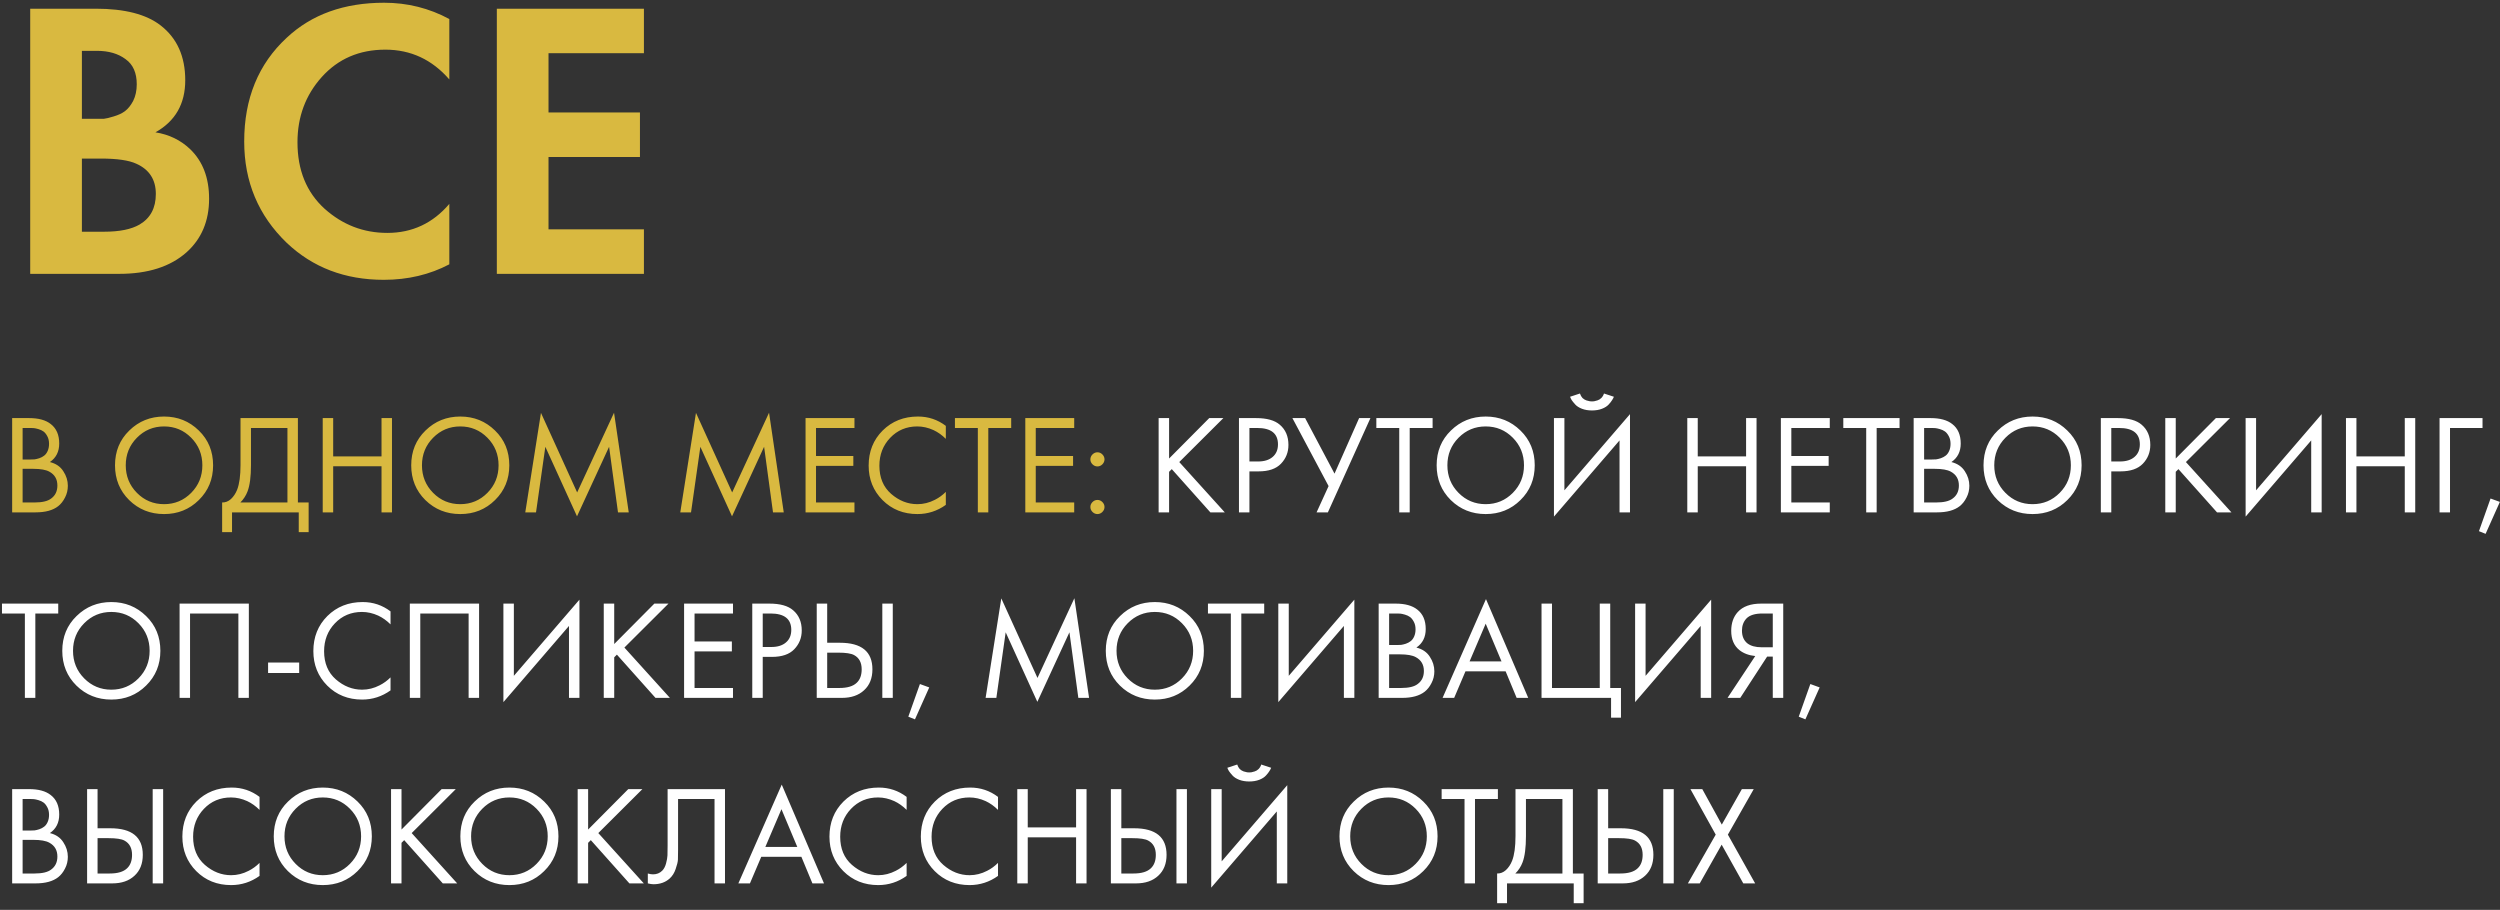
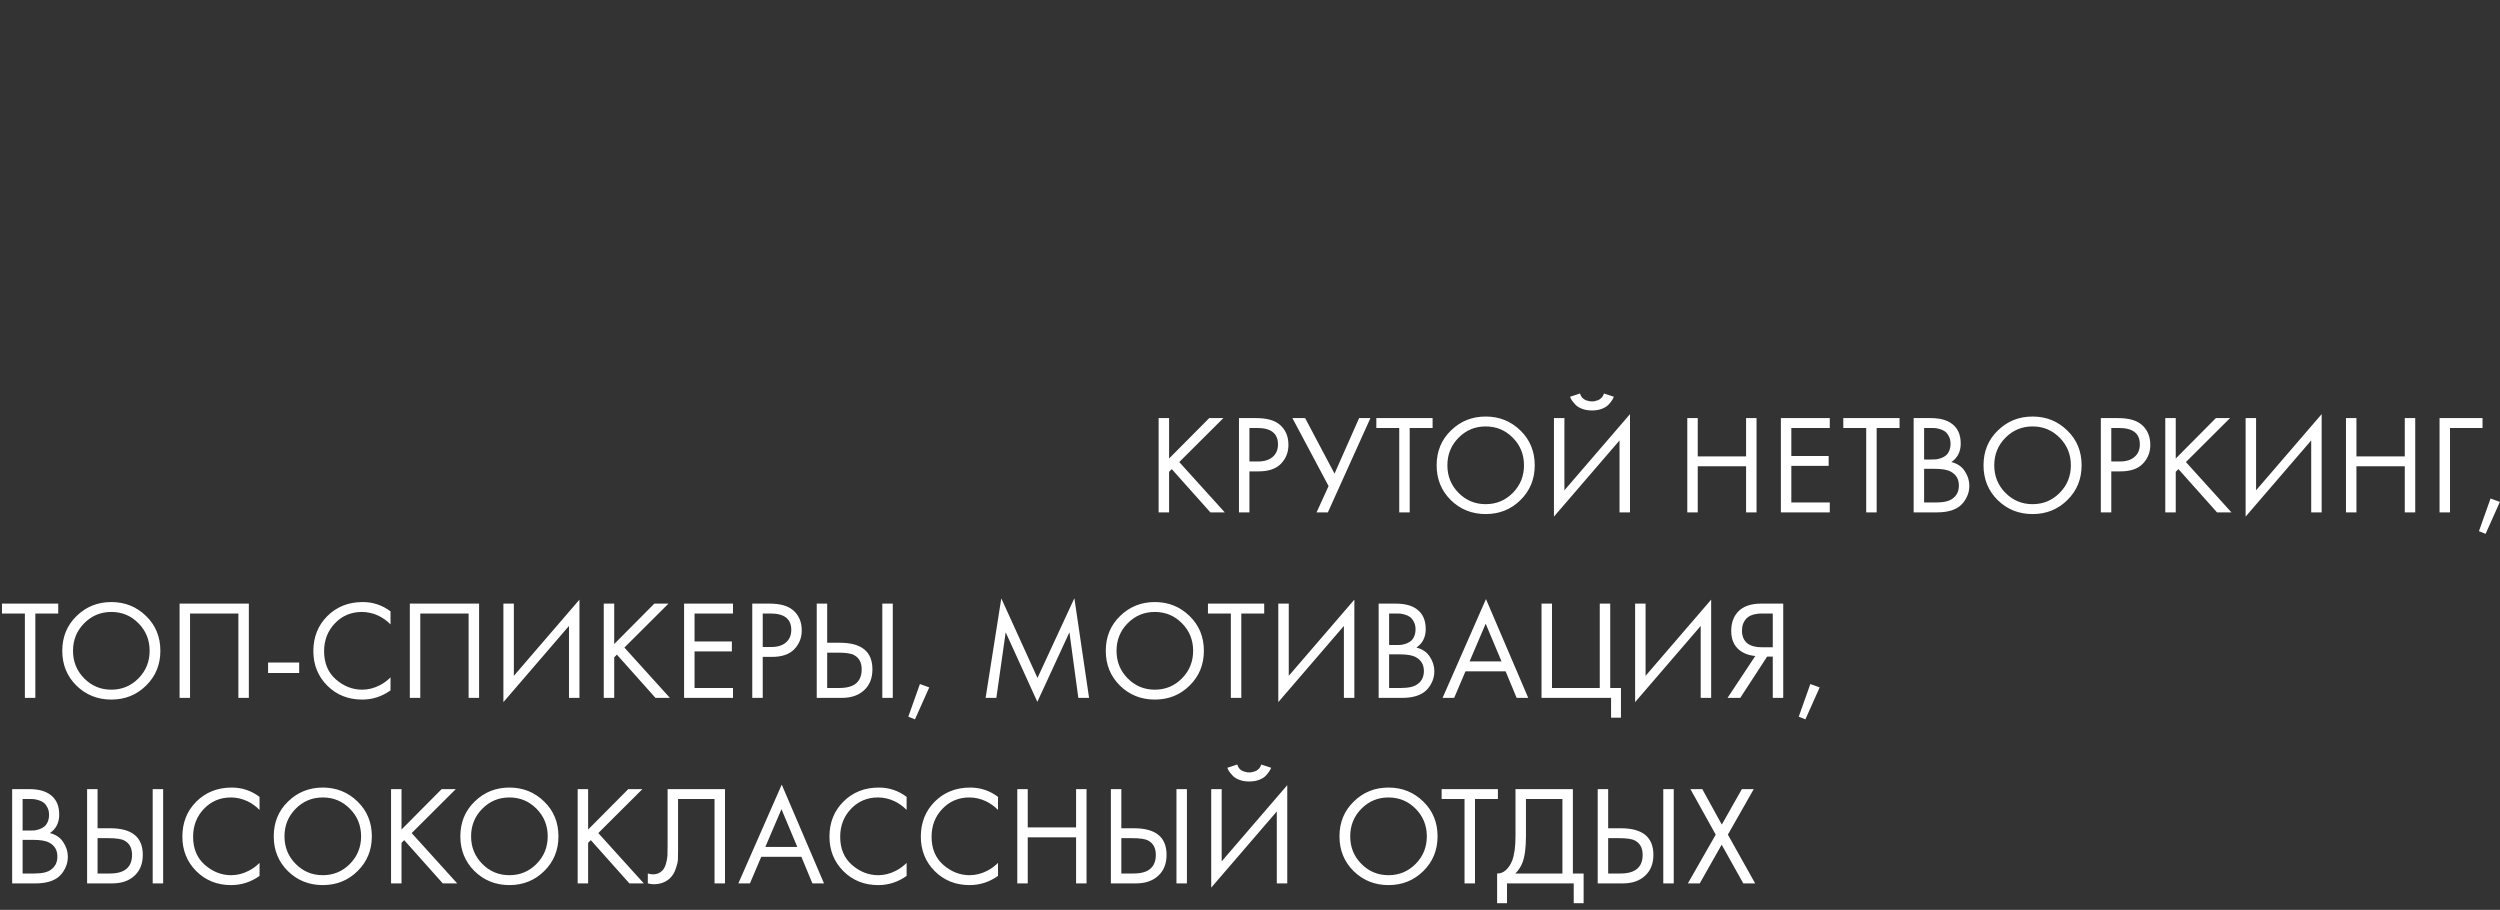
<svg xmlns="http://www.w3.org/2000/svg" width="283" height="103" viewBox="0 0 283 103" fill="none">
  <rect x="0" y="0" width="283" height="103" fill="#333333" stroke="none" />
-   <path d="M3.42 0.985H10.845C14.115 0.985 16.56 1.615 18.18 2.875C20.04 4.315 20.97 6.385 20.97 9.085C20.97 11.755 19.845 13.72 17.595 14.98C19.125 15.22 20.43 15.85 21.51 16.87C22.95 18.25 23.67 20.125 23.67 22.495C23.67 25.015 22.815 27.04 21.105 28.57C19.275 30.19 16.74 31 13.5 31H3.42V0.985ZM9.27 5.755V13.45H10.935C11.235 13.45 11.505 13.45 11.745 13.45C12.015 13.42 12.39 13.33 12.87 13.18C13.38 13.03 13.8 12.835 14.13 12.595C14.49 12.325 14.805 11.935 15.075 11.425C15.345 10.885 15.48 10.255 15.48 9.535C15.48 8.245 15.06 7.3 14.22 6.7C13.38 6.07 12.3 5.755 10.98 5.755H9.27ZM9.27 17.95V26.23H11.79C13.53 26.23 14.865 25.96 15.795 25.42C17.025 24.7 17.64 23.545 17.64 21.955C17.64 20.335 16.905 19.195 15.435 18.535C14.595 18.145 13.26 17.95 11.43 17.95H9.27ZM50.864 23.08V29.92C48.644 31.09 46.169 31.675 43.439 31.675C39.059 31.675 35.399 30.28 32.459 27.49C29.249 24.4 27.644 20.575 27.644 16.015C27.644 11.155 29.249 7.24 32.459 4.27C35.279 1.63 38.954 0.31 43.484 0.31C46.124 0.31 48.584 0.925 50.864 2.155V8.995C48.914 6.745 46.499 5.62 43.619 5.62C40.679 5.62 38.279 6.655 36.419 8.725C34.589 10.765 33.674 13.225 33.674 16.105C33.674 19.255 34.694 21.76 36.734 23.62C38.774 25.45 41.144 26.365 43.844 26.365C46.664 26.365 49.004 25.27 50.864 23.08ZM72.892 0.985V6.025H62.092V12.73H72.442V17.77H62.092V25.96H72.892V31H56.242V0.985H72.892ZM1.376 47.328H3.296C4.363 47.328 5.179 47.552 5.744 48C6.384 48.491 6.704 49.227 6.704 50.208C6.704 51.125 6.352 51.824 5.648 52.304C6.331 52.475 6.837 52.821 7.168 53.344C7.509 53.856 7.68 54.405 7.68 54.992C7.68 55.472 7.573 55.915 7.36 56.32C7.157 56.725 6.901 57.051 6.592 57.296C5.995 57.765 5.141 58 4.032 58H1.376V47.328ZM2.56 48.448V52.016H3.456C3.616 52.016 3.771 52.011 3.92 52C4.069 51.979 4.245 51.936 4.448 51.872C4.661 51.797 4.843 51.701 4.992 51.584C5.152 51.467 5.285 51.291 5.392 51.056C5.499 50.821 5.552 50.549 5.552 50.24C5.552 49.909 5.488 49.627 5.36 49.392C5.232 49.147 5.088 48.965 4.928 48.848C4.768 48.731 4.576 48.64 4.352 48.576C4.128 48.512 3.957 48.475 3.84 48.464C3.723 48.453 3.605 48.448 3.488 48.448H2.56ZM2.56 53.072V56.88H3.92C4.784 56.88 5.408 56.731 5.792 56.432C6.261 56.091 6.496 55.6 6.496 54.96C6.496 54.245 6.192 53.723 5.584 53.392C5.2 53.179 4.597 53.072 3.776 53.072H2.56ZM22.507 56.608C21.44 57.664 20.128 58.192 18.571 58.192C17.013 58.192 15.696 57.664 14.619 56.608C13.552 55.552 13.019 54.24 13.019 52.672C13.019 51.093 13.557 49.781 14.635 48.736C15.712 47.68 17.024 47.152 18.571 47.152C20.117 47.152 21.429 47.68 22.507 48.736C23.584 49.781 24.123 51.093 24.123 52.672C24.123 54.24 23.584 55.552 22.507 56.608ZM21.643 49.552C20.8 48.699 19.776 48.272 18.571 48.272C17.365 48.272 16.341 48.699 15.499 49.552C14.656 50.405 14.235 51.445 14.235 52.672C14.235 53.899 14.656 54.939 15.499 55.792C16.341 56.645 17.365 57.072 18.571 57.072C19.776 57.072 20.8 56.645 21.643 55.792C22.485 54.939 22.907 53.899 22.907 52.672C22.907 51.445 22.485 50.405 21.643 49.552ZM27.226 47.328H33.722V56.88H34.938V60.24H33.818V58H26.266V60.24H25.146V56.88C25.509 56.891 25.839 56.763 26.138 56.496C26.436 56.219 26.671 55.867 26.842 55.44C27.098 54.789 27.226 53.856 27.226 52.64V47.328ZM28.41 48.448V52.64C28.41 53.952 28.282 54.944 28.026 55.616C27.845 56.096 27.573 56.517 27.21 56.88H32.538V48.448H28.41ZM37.716 47.328V51.664H43.188V47.328H44.372V58H43.188V52.784H37.716V58H36.532V47.328H37.716ZM56.038 56.608C54.971 57.664 53.659 58.192 52.102 58.192C50.545 58.192 49.227 57.664 48.15 56.608C47.083 55.552 46.55 54.24 46.55 52.672C46.55 51.093 47.089 49.781 48.166 48.736C49.243 47.68 50.555 47.152 52.102 47.152C53.649 47.152 54.961 47.68 56.038 48.736C57.115 49.781 57.654 51.093 57.654 52.672C57.654 54.24 57.115 55.552 56.038 56.608ZM55.174 49.552C54.331 48.699 53.307 48.272 52.102 48.272C50.897 48.272 49.873 48.699 49.03 49.552C48.187 50.405 47.766 51.445 47.766 52.672C47.766 53.899 48.187 54.939 49.03 55.792C49.873 56.645 50.897 57.072 52.102 57.072C53.307 57.072 54.331 56.645 55.174 55.792C56.017 54.939 56.438 53.899 56.438 52.672C56.438 51.445 56.017 50.405 55.174 49.552ZM60.677 58H59.461L61.237 46.736L65.333 55.744L69.509 46.72L71.173 58H69.957L68.949 50.576L65.317 58.448L61.733 50.576L60.677 58ZM78.224 58H77.008L78.784 46.736L82.88 55.744L87.056 46.72L88.72 58H87.504L86.496 50.576L82.864 58.448L79.28 50.576L78.224 58ZM96.725 47.328V48.448H92.373V51.616H96.597V52.736H92.373V56.88H96.725V58H91.189V47.328H96.725ZM107.067 48.208V49.68C106.641 49.253 106.177 48.923 105.675 48.688C105.067 48.411 104.454 48.272 103.835 48.272C102.609 48.272 101.585 48.704 100.763 49.568C99.953 50.421 99.547 51.472 99.547 52.72C99.547 54.064 99.99 55.125 100.875 55.904C101.771 56.683 102.763 57.072 103.851 57.072C104.534 57.072 105.195 56.907 105.835 56.576C106.283 56.352 106.694 56.053 107.067 55.68V57.152C106.097 57.845 105.025 58.192 103.851 58.192C102.273 58.192 100.955 57.664 99.899 56.608C98.854 55.552 98.331 54.251 98.331 52.704C98.331 51.115 98.859 49.792 99.915 48.736C100.982 47.68 102.315 47.152 103.915 47.152C105.089 47.152 106.139 47.504 107.067 48.208ZM114.467 48.448H111.875V58H110.691V48.448H108.099V47.328H114.467V48.448ZM121.6 47.328V48.448H117.248V51.616H121.472V52.736H117.248V56.88H121.6V58H116.064V47.328H121.6ZM123.67 52.56C123.51 52.4 123.43 52.213 123.43 52C123.43 51.787 123.51 51.6 123.67 51.44C123.83 51.28 124.017 51.2 124.23 51.2C124.444 51.2 124.63 51.28 124.79 51.44C124.95 51.6 125.03 51.787 125.03 52C125.03 52.213 124.95 52.4 124.79 52.56C124.63 52.72 124.444 52.8 124.23 52.8C124.017 52.8 123.83 52.72 123.67 52.56ZM123.67 57.952C123.51 57.792 123.43 57.605 123.43 57.392C123.43 57.179 123.51 56.992 123.67 56.832C123.83 56.672 124.017 56.592 124.23 56.592C124.444 56.592 124.63 56.672 124.79 56.832C124.95 56.992 125.03 57.179 125.03 57.392C125.03 57.605 124.95 57.792 124.79 57.952C124.63 58.112 124.444 58.192 124.23 58.192C124.017 58.192 123.83 58.112 123.67 57.952Z" fill="#D9B940" />
  <path d="M132.341 47.328V51.904L136.885 47.328H138.485L133.493 52.304L138.645 58H137.013L132.645 53.104L132.341 53.408V58H131.157V47.328H132.341ZM140.251 47.328H142.187C143.403 47.328 144.299 47.579 144.875 48.08C145.526 48.635 145.851 49.397 145.851 50.368C145.851 51.2 145.568 51.909 145.003 52.496C144.448 53.072 143.606 53.36 142.475 53.36H141.435V58H140.251V47.328ZM141.435 48.448V52.24H142.411C143.115 52.24 143.664 52.069 144.059 51.728C144.464 51.387 144.667 50.912 144.667 50.304C144.667 49.067 143.883 48.448 142.315 48.448H141.435ZM146.3 47.328H147.74L151.068 53.616L153.852 47.328H155.132L150.316 58H149.036L150.396 55.024L146.3 47.328ZM162.17 48.448H159.578V58H158.394V48.448H155.802V47.328H162.17V48.448ZM172.116 56.608C171.049 57.664 169.737 58.192 168.18 58.192C166.623 58.192 165.305 57.664 164.228 56.608C163.161 55.552 162.628 54.24 162.628 52.672C162.628 51.093 163.167 49.781 164.244 48.736C165.321 47.68 166.633 47.152 168.18 47.152C169.727 47.152 171.039 47.68 172.116 48.736C173.193 49.781 173.732 51.093 173.732 52.672C173.732 54.24 173.193 55.552 172.116 56.608ZM171.252 49.552C170.409 48.699 169.385 48.272 168.18 48.272C166.975 48.272 165.951 48.699 165.108 49.552C164.265 50.405 163.844 51.445 163.844 52.672C163.844 53.899 164.265 54.939 165.108 55.792C165.951 56.645 166.975 57.072 168.18 57.072C169.385 57.072 170.409 56.645 171.252 55.792C172.095 54.939 172.516 53.899 172.516 52.672C172.516 51.445 172.095 50.405 171.252 49.552ZM183.331 58V49.856L175.907 58.48V47.328H177.091V55.504L184.515 46.88V58H183.331ZM177.731 44.912L178.851 44.544C178.915 44.747 179.011 44.917 179.139 45.056C179.278 45.184 179.427 45.275 179.587 45.328C179.758 45.371 179.886 45.403 179.971 45.424C180.057 45.435 180.137 45.44 180.211 45.44C180.286 45.44 180.366 45.435 180.451 45.424C180.537 45.403 180.659 45.371 180.819 45.328C180.99 45.275 181.139 45.184 181.267 45.056C181.406 44.917 181.507 44.747 181.571 44.544L182.691 44.912C182.649 45.029 182.585 45.152 182.499 45.28C182.425 45.408 182.297 45.573 182.115 45.776C181.934 45.979 181.678 46.144 181.347 46.272C181.017 46.4 180.638 46.464 180.211 46.464C179.785 46.464 179.406 46.4 179.075 46.272C178.745 46.144 178.489 45.979 178.307 45.776C178.126 45.573 177.993 45.408 177.907 45.28C177.833 45.152 177.774 45.029 177.731 44.912ZM192.185 47.328V51.664H197.657V47.328H198.841V58H197.657V52.784H192.185V58H191.001V47.328H192.185ZM207.131 47.328V48.448H202.779V51.616H207.003V52.736H202.779V56.88H207.131V58H201.595V47.328H207.131ZM215.03 48.448H212.438V58H211.254V48.448H208.662V47.328H215.03V48.448ZM216.626 47.328H218.546C219.613 47.328 220.429 47.552 220.994 48C221.634 48.491 221.954 49.227 221.954 50.208C221.954 51.125 221.602 51.824 220.898 52.304C221.581 52.475 222.087 52.821 222.418 53.344C222.759 53.856 222.93 54.405 222.93 54.992C222.93 55.472 222.823 55.915 222.61 56.32C222.407 56.725 222.151 57.051 221.842 57.296C221.245 57.765 220.391 58 219.282 58H216.626V47.328ZM217.81 48.448V52.016H218.706C218.866 52.016 219.021 52.011 219.17 52C219.319 51.979 219.495 51.936 219.698 51.872C219.911 51.797 220.093 51.701 220.242 51.584C220.402 51.467 220.535 51.291 220.642 51.056C220.749 50.821 220.802 50.549 220.802 50.24C220.802 49.909 220.738 49.627 220.61 49.392C220.482 49.147 220.338 48.965 220.178 48.848C220.018 48.731 219.826 48.64 219.602 48.576C219.378 48.512 219.207 48.475 219.09 48.464C218.973 48.453 218.855 48.448 218.738 48.448H217.81ZM217.81 53.072V56.88H219.17C220.034 56.88 220.658 56.731 221.042 56.432C221.511 56.091 221.746 55.6 221.746 54.96C221.746 54.245 221.442 53.723 220.834 53.392C220.45 53.179 219.847 53.072 219.026 53.072H217.81ZM234.022 56.608C232.956 57.664 231.644 58.192 230.086 58.192C228.529 58.192 227.212 57.664 226.134 56.608C225.068 55.552 224.534 54.24 224.534 52.672C224.534 51.093 225.073 49.781 226.15 48.736C227.228 47.68 228.54 47.152 230.086 47.152C231.633 47.152 232.945 47.68 234.022 48.736C235.1 49.781 235.638 51.093 235.638 52.672C235.638 54.24 235.1 55.552 234.022 56.608ZM233.158 49.552C232.316 48.699 231.292 48.272 230.086 48.272C228.881 48.272 227.857 48.699 227.014 49.552C226.172 50.405 225.75 51.445 225.75 52.672C225.75 53.899 226.172 54.939 227.014 55.792C227.857 56.645 228.881 57.072 230.086 57.072C231.292 57.072 232.316 56.645 233.158 55.792C234.001 54.939 234.422 53.899 234.422 52.672C234.422 51.445 234.001 50.405 233.158 49.552ZM237.814 47.328H239.75C240.966 47.328 241.862 47.579 242.438 48.08C243.088 48.635 243.414 49.397 243.414 50.368C243.414 51.2 243.131 51.909 242.566 52.496C242.011 53.072 241.168 53.36 240.038 53.36H238.998V58H237.814V47.328ZM238.998 48.448V52.24H239.974C240.678 52.24 241.227 52.069 241.622 51.728C242.027 51.387 242.23 50.912 242.23 50.304C242.23 49.067 241.446 48.448 239.878 48.448H238.998ZM246.294 47.328V51.904L250.838 47.328H252.438L247.446 52.304L252.598 58H250.966L246.598 53.104L246.294 53.408V58H245.11V47.328H246.294ZM261.628 58V49.856L254.204 58.48V47.328H255.388V55.504L262.812 46.88V58H261.628ZM266.748 47.328V51.664H272.22V47.328H273.404V58H272.22V52.784H266.748V58H265.564V47.328H266.748ZM276.157 58V47.328H281.021V48.448H277.341V58H276.157ZM280.618 60.128L281.93 56.432L282.986 56.816L281.37 60.432L280.618 60.128ZM6.592 69.448H4V79H2.816V69.448H0.224V68.328H6.592V69.448ZM16.538 77.608C15.471 78.664 14.159 79.192 12.602 79.192C11.045 79.192 9.727 78.664 8.65 77.608C7.583 76.552 7.05 75.24 7.05 73.672C7.05 72.093 7.589 70.781 8.666 69.736C9.743 68.68 11.055 68.152 12.602 68.152C14.149 68.152 15.461 68.68 16.538 69.736C17.615 70.781 18.154 72.093 18.154 73.672C18.154 75.24 17.615 76.552 16.538 77.608ZM15.674 70.552C14.831 69.699 13.807 69.272 12.602 69.272C11.397 69.272 10.373 69.699 9.53 70.552C8.687 71.405 8.266 72.445 8.266 73.672C8.266 74.899 8.687 75.939 9.53 76.792C10.373 77.645 11.397 78.072 12.602 78.072C13.807 78.072 14.831 77.645 15.674 76.792C16.517 75.939 16.938 74.899 16.938 73.672C16.938 72.445 16.517 71.405 15.674 70.552ZM20.329 68.328H28.169V79H26.985V69.448H21.513V79H20.329V68.328ZM30.347 76.184V75H33.867V76.184H30.347ZM44.208 69.208V70.68C43.781 70.253 43.317 69.923 42.816 69.688C42.208 69.411 41.594 69.272 40.976 69.272C39.749 69.272 38.725 69.704 37.904 70.568C37.093 71.421 36.688 72.472 36.688 73.72C36.688 75.064 37.13 76.125 38.016 76.904C38.912 77.683 39.904 78.072 40.992 78.072C41.675 78.072 42.336 77.907 42.976 77.576C43.424 77.352 43.834 77.053 44.208 76.68V78.152C43.237 78.845 42.165 79.192 40.992 79.192C39.413 79.192 38.096 78.664 37.04 77.608C35.995 76.552 35.472 75.251 35.472 73.704C35.472 72.115 36 70.792 37.056 69.736C38.123 68.68 39.456 68.152 41.056 68.152C42.229 68.152 43.28 68.504 44.208 69.208ZM46.392 68.328H54.232V79H53.048V69.448H47.576V79H46.392V68.328ZM64.409 79V70.856L56.985 79.48V68.328H58.169V76.504L65.593 67.88V79H64.409ZM69.529 68.328V72.904L74.073 68.328H75.673L70.681 73.304L75.833 79H74.201L69.833 74.104L69.529 74.408V79H68.345V68.328H69.529ZM82.975 68.328V69.448H78.623V72.616H82.847V73.736H78.623V77.88H82.975V79H77.439V68.328H82.975ZM85.157 68.328H87.093C88.309 68.328 89.205 68.579 89.781 69.08C90.432 69.635 90.757 70.397 90.757 71.368C90.757 72.2 90.475 72.909 89.909 73.496C89.355 74.072 88.512 74.36 87.381 74.36H86.341V79H85.157V68.328ZM86.341 69.448V73.24H87.317C88.021 73.24 88.571 73.069 88.965 72.728C89.371 72.387 89.573 71.912 89.573 71.304C89.573 70.067 88.789 69.448 87.221 69.448H86.341ZM92.454 79V68.328H93.638V72.76H95.078C97.531 72.76 98.758 73.763 98.758 75.768C98.758 76.771 98.444 77.56 97.814 78.136C97.195 78.712 96.358 79 95.302 79H92.454ZM93.638 73.88V77.88H95.014C95.921 77.88 96.577 77.683 96.982 77.288C97.356 76.936 97.542 76.429 97.542 75.768C97.542 75 97.254 74.461 96.678 74.152C96.347 73.971 95.75 73.88 94.886 73.88H93.638ZM99.878 68.328H101.062V79H99.878V68.328ZM102.822 81.128L104.134 77.432L105.19 77.816L103.574 81.432L102.822 81.128ZM112.787 79H111.571L113.347 67.736L117.443 76.744L121.619 67.72L123.283 79H122.067L121.059 71.576L117.427 79.448L113.843 71.576L112.787 79ZM134.663 77.608C133.596 78.664 132.284 79.192 130.727 79.192C129.17 79.192 127.852 78.664 126.775 77.608C125.708 76.552 125.175 75.24 125.175 73.672C125.175 72.093 125.714 70.781 126.791 69.736C127.868 68.68 129.18 68.152 130.727 68.152C132.274 68.152 133.586 68.68 134.663 69.736C135.74 70.781 136.279 72.093 136.279 73.672C136.279 75.24 135.74 76.552 134.663 77.608ZM133.799 70.552C132.956 69.699 131.932 69.272 130.727 69.272C129.522 69.272 128.498 69.699 127.655 70.552C126.812 71.405 126.391 72.445 126.391 73.672C126.391 74.899 126.812 75.939 127.655 76.792C128.498 77.645 129.522 78.072 130.727 78.072C131.932 78.072 132.956 77.645 133.799 76.792C134.642 75.939 135.063 74.899 135.063 73.672C135.063 72.445 134.642 71.405 133.799 70.552ZM143.108 69.448H140.516V79H139.332V69.448H136.74V68.328H143.108V69.448ZM152.128 79V70.856L144.704 79.48V68.328H145.888V76.504L153.312 67.88V79H152.128ZM156.064 68.328H157.984C159.05 68.328 159.866 68.552 160.432 69C161.072 69.491 161.392 70.227 161.392 71.208C161.392 72.125 161.04 72.824 160.336 73.304C161.018 73.475 161.525 73.821 161.856 74.344C162.197 74.856 162.368 75.405 162.368 75.992C162.368 76.472 162.261 76.915 162.048 77.32C161.845 77.725 161.589 78.051 161.28 78.296C160.682 78.765 159.829 79 158.72 79H156.064V68.328ZM157.248 69.448V73.016H158.144C158.304 73.016 158.458 73.011 158.608 73C158.757 72.979 158.933 72.936 159.136 72.872C159.349 72.797 159.53 72.701 159.68 72.584C159.84 72.467 159.973 72.291 160.08 72.056C160.186 71.821 160.24 71.549 160.24 71.24C160.24 70.909 160.176 70.627 160.048 70.392C159.92 70.147 159.776 69.965 159.616 69.848C159.456 69.731 159.264 69.64 159.04 69.576C158.816 69.512 158.645 69.475 158.528 69.464C158.41 69.453 158.293 69.448 158.176 69.448H157.248ZM157.248 74.072V77.88H158.608C159.472 77.88 160.096 77.731 160.48 77.432C160.949 77.091 161.184 76.6 161.184 75.96C161.184 75.245 160.88 74.723 160.272 74.392C159.888 74.179 159.285 74.072 158.464 74.072H157.248ZM171.684 79L170.436 75.992H165.892L164.612 79H163.3L168.212 67.816L172.996 79H171.684ZM166.356 74.872H169.972L168.18 70.6L166.356 74.872ZM174.501 79V68.328H175.685V77.88H181.093V68.328H182.277V77.88H183.493V81.24H182.373V79H174.501ZM192.519 79V70.856L185.095 79.48V68.328H186.279V76.504L193.703 67.88V79H192.519ZM195.558 79L198.694 74.264C197.969 74.189 197.371 73.965 196.902 73.592C196.283 73.091 195.974 72.365 195.974 71.416C195.974 70.541 196.219 69.832 196.71 69.288C197.286 68.648 198.171 68.328 199.366 68.328H201.862V79H200.678V74.328H200.038L196.998 79H195.558ZM200.678 69.448H199.526C198.673 69.448 198.065 69.635 197.702 70.008C197.361 70.371 197.19 70.829 197.19 71.384C197.19 72.013 197.393 72.493 197.798 72.824C198.182 73.123 198.726 73.272 199.43 73.272H200.678V69.448ZM203.618 81.128L204.93 77.432L205.986 77.816L204.37 81.432L203.618 81.128ZM1.376 89.328H3.296C4.363 89.328 5.179 89.552 5.744 90C6.384 90.491 6.704 91.227 6.704 92.208C6.704 93.125 6.352 93.824 5.648 94.304C6.331 94.475 6.837 94.821 7.168 95.344C7.509 95.856 7.68 96.405 7.68 96.992C7.68 97.472 7.573 97.915 7.36 98.32C7.157 98.725 6.901 99.051 6.592 99.296C5.995 99.765 5.141 100 4.032 100H1.376V89.328ZM2.56 90.448V94.016H3.456C3.616 94.016 3.771 94.011 3.92 94C4.069 93.979 4.245 93.936 4.448 93.872C4.661 93.797 4.843 93.701 4.992 93.584C5.152 93.467 5.285 93.291 5.392 93.056C5.499 92.821 5.552 92.549 5.552 92.24C5.552 91.909 5.488 91.627 5.36 91.392C5.232 91.147 5.088 90.965 4.928 90.848C4.768 90.731 4.576 90.64 4.352 90.576C4.128 90.512 3.957 90.475 3.84 90.464C3.723 90.453 3.605 90.448 3.488 90.448H2.56ZM2.56 95.072V98.88H3.92C4.784 98.88 5.408 98.731 5.792 98.432C6.261 98.091 6.496 97.6 6.496 96.96C6.496 96.245 6.192 95.723 5.584 95.392C5.2 95.179 4.597 95.072 3.776 95.072H2.56ZM9.86 100V89.328H11.044V93.76H12.484C14.938 93.76 16.164 94.763 16.164 96.768C16.164 97.771 15.85 98.56 15.22 99.136C14.602 99.712 13.764 100 12.708 100H9.86ZM11.044 94.88V98.88H12.42C13.327 98.88 13.983 98.683 14.388 98.288C14.762 97.936 14.948 97.429 14.948 96.768C14.948 96 14.66 95.461 14.084 95.152C13.754 94.971 13.156 94.88 12.292 94.88H11.044ZM17.284 89.328H18.468V100H17.284V89.328ZM29.38 90.208V91.68C28.953 91.253 28.489 90.923 27.988 90.688C27.38 90.411 26.766 90.272 26.148 90.272C24.921 90.272 23.897 90.704 23.076 91.568C22.265 92.421 21.86 93.472 21.86 94.72C21.86 96.064 22.302 97.125 23.188 97.904C24.084 98.683 25.076 99.072 26.164 99.072C26.846 99.072 27.508 98.907 28.148 98.576C28.596 98.352 29.006 98.053 29.38 97.68V99.152C28.409 99.845 27.337 100.192 26.164 100.192C24.585 100.192 23.268 99.664 22.212 98.608C21.166 97.552 20.644 96.251 20.644 94.704C20.644 93.115 21.172 91.792 22.228 90.736C23.294 89.68 24.628 89.152 26.228 89.152C27.401 89.152 28.452 89.504 29.38 90.208ZM40.475 98.608C39.409 99.664 38.097 100.192 36.539 100.192C34.982 100.192 33.665 99.664 32.587 98.608C31.521 97.552 30.988 96.24 30.988 94.672C30.988 93.093 31.526 91.781 32.603 90.736C33.681 89.68 34.993 89.152 36.539 89.152C38.086 89.152 39.398 89.68 40.475 90.736C41.553 91.781 42.092 93.093 42.092 94.672C42.092 96.24 41.553 97.552 40.475 98.608ZM39.611 91.552C38.769 90.699 37.745 90.272 36.539 90.272C35.334 90.272 34.31 90.699 33.468 91.552C32.625 92.405 32.203 93.445 32.203 94.672C32.203 95.899 32.625 96.939 33.468 97.792C34.31 98.645 35.334 99.072 36.539 99.072C37.745 99.072 38.769 98.645 39.611 97.792C40.454 96.939 40.876 95.899 40.876 94.672C40.876 93.445 40.454 92.405 39.611 91.552ZM45.451 89.328V93.904L49.995 89.328H51.595L46.603 94.304L51.755 100H50.123L45.755 95.104L45.451 95.408V100H44.267V89.328H45.451ZM61.6 98.608C60.534 99.664 59.222 100.192 57.664 100.192C56.107 100.192 54.79 99.664 53.712 98.608C52.646 97.552 52.112 96.24 52.112 94.672C52.112 93.093 52.651 91.781 53.728 90.736C54.806 89.68 56.118 89.152 57.664 89.152C59.211 89.152 60.523 89.68 61.6 90.736C62.678 91.781 63.217 93.093 63.217 94.672C63.217 96.24 62.678 97.552 61.6 98.608ZM60.736 91.552C59.894 90.699 58.87 90.272 57.664 90.272C56.459 90.272 55.435 90.699 54.593 91.552C53.75 92.405 53.328 93.445 53.328 94.672C53.328 95.899 53.75 96.939 54.593 97.792C55.435 98.645 56.459 99.072 57.664 99.072C58.87 99.072 59.894 98.645 60.736 97.792C61.579 96.939 62.001 95.899 62.001 94.672C62.001 93.445 61.579 92.405 60.736 91.552ZM66.576 89.328V93.904L71.12 89.328H72.72L67.728 94.304L72.88 100H71.248L66.88 95.104L66.576 95.408V100H65.392V89.328H66.576ZM75.573 89.328H82.069V100H80.885V90.448H76.757V96.176C76.757 96.677 76.752 97.056 76.741 97.312C76.731 97.557 76.645 97.909 76.485 98.368C76.336 98.816 76.107 99.179 75.797 99.456C75.317 99.883 74.709 100.096 73.973 100.096C73.803 100.096 73.589 100.064 73.333 100V98.88C73.547 98.944 73.744 98.976 73.925 98.976C74.341 98.976 74.688 98.837 74.965 98.56C75.157 98.368 75.301 98.096 75.397 97.744C75.493 97.381 75.547 97.077 75.557 96.832C75.568 96.587 75.573 96.208 75.573 95.696V89.328ZM91.965 100L90.717 96.992H86.173L84.893 100H83.581L88.493 88.816L93.277 100H91.965ZM86.637 95.872H90.253L88.461 91.6L86.637 95.872ZM102.63 90.208V91.68C102.203 91.253 101.739 90.923 101.238 90.688C100.63 90.411 100.016 90.272 99.398 90.272C98.171 90.272 97.147 90.704 96.326 91.568C95.515 92.421 95.11 93.472 95.11 94.72C95.11 96.064 95.552 97.125 96.438 97.904C97.334 98.683 98.326 99.072 99.414 99.072C100.096 99.072 100.758 98.907 101.398 98.576C101.846 98.352 102.256 98.053 102.63 97.68V99.152C101.659 99.845 100.587 100.192 99.414 100.192C97.835 100.192 96.518 99.664 95.462 98.608C94.416 97.552 93.894 96.251 93.894 94.704C93.894 93.115 94.422 91.792 95.478 90.736C96.544 89.68 97.878 89.152 99.478 89.152C100.651 89.152 101.702 89.504 102.63 90.208ZM112.974 90.208V91.68C112.547 91.253 112.083 90.923 111.582 90.688C110.974 90.411 110.36 90.272 109.742 90.272C108.515 90.272 107.491 90.704 106.67 91.568C105.859 92.421 105.454 93.472 105.454 94.72C105.454 96.064 105.896 97.125 106.782 97.904C107.678 98.683 108.67 99.072 109.758 99.072C110.44 99.072 111.102 98.907 111.742 98.576C112.19 98.352 112.6 98.053 112.974 97.68V99.152C112.003 99.845 110.931 100.192 109.758 100.192C108.179 100.192 106.862 99.664 105.806 98.608C104.76 97.552 104.238 96.251 104.238 94.704C104.238 93.115 104.766 91.792 105.822 90.736C106.888 89.68 108.222 89.152 109.822 89.152C110.995 89.152 112.046 89.504 112.974 90.208ZM116.341 89.328V93.664H121.813V89.328H122.997V100H121.813V94.784H116.341V100H115.157V89.328H116.341ZM125.751 100V89.328H126.935V93.76H128.375C130.828 93.76 132.055 94.763 132.055 96.768C132.055 97.771 131.74 98.56 131.111 99.136C130.492 99.712 129.655 100 128.599 100H125.751ZM126.935 94.88V98.88H128.311C129.218 98.88 129.874 98.683 130.279 98.288C130.652 97.936 130.839 97.429 130.839 96.768C130.839 96 130.551 95.461 129.975 95.152C129.644 94.971 129.047 94.88 128.183 94.88H126.935ZM133.175 89.328H134.359V100H133.175V89.328ZM144.534 100V91.856L137.11 100.48V89.328H138.294V97.504L145.718 88.88V100H144.534ZM138.934 86.912L140.054 86.544C140.118 86.747 140.214 86.917 140.342 87.056C140.481 87.184 140.63 87.275 140.79 87.328C140.961 87.371 141.089 87.403 141.174 87.424C141.26 87.435 141.34 87.44 141.414 87.44C141.489 87.44 141.569 87.435 141.654 87.424C141.74 87.403 141.862 87.371 142.022 87.328C142.193 87.275 142.342 87.184 142.47 87.056C142.609 86.917 142.71 86.747 142.774 86.544L143.894 86.912C143.852 87.029 143.788 87.152 143.702 87.28C143.628 87.408 143.5 87.573 143.318 87.776C143.137 87.979 142.881 88.144 142.55 88.272C142.22 88.4 141.841 88.464 141.414 88.464C140.988 88.464 140.609 88.4 140.278 88.272C139.948 88.144 139.692 87.979 139.51 87.776C139.329 87.573 139.196 87.408 139.11 87.28C139.036 87.152 138.977 87.029 138.934 86.912ZM161.116 98.608C160.049 99.664 158.737 100.192 157.18 100.192C155.623 100.192 154.305 99.664 153.228 98.608C152.161 97.552 151.628 96.24 151.628 94.672C151.628 93.093 152.167 91.781 153.244 90.736C154.321 89.68 155.633 89.152 157.18 89.152C158.727 89.152 160.039 89.68 161.116 90.736C162.193 91.781 162.732 93.093 162.732 94.672C162.732 96.24 162.193 97.552 161.116 98.608ZM160.252 91.552C159.409 90.699 158.385 90.272 157.18 90.272C155.975 90.272 154.951 90.699 154.108 91.552C153.265 92.405 152.844 93.445 152.844 94.672C152.844 95.899 153.265 96.939 154.108 97.792C154.951 98.645 155.975 99.072 157.18 99.072C158.385 99.072 159.409 98.645 160.252 97.792C161.095 96.939 161.516 95.899 161.516 94.672C161.516 93.445 161.095 92.405 160.252 91.552ZM169.561 90.448H166.969V100H165.785V90.448H163.193V89.328H169.561V90.448ZM171.554 89.328H178.05V98.88H179.266V102.24H178.146V100H170.594V102.24H169.474V98.88C169.837 98.891 170.167 98.763 170.466 98.496C170.765 98.219 170.999 97.867 171.17 97.44C171.426 96.789 171.554 95.856 171.554 94.64V89.328ZM172.738 90.448V94.64C172.738 95.952 172.61 96.944 172.354 97.616C172.173 98.096 171.901 98.517 171.538 98.88H176.866V90.448H172.738ZM180.86 100V89.328H182.044V93.76H183.484C185.938 93.76 187.164 94.763 187.164 96.768C187.164 97.771 186.85 98.56 186.22 99.136C185.602 99.712 184.764 100 183.708 100H180.86ZM182.044 94.88V98.88H183.42C184.327 98.88 184.983 98.683 185.388 98.288C185.762 97.936 185.948 97.429 185.948 96.768C185.948 96 185.66 95.461 185.084 95.152C184.754 94.971 184.156 94.88 183.292 94.88H182.044ZM188.284 89.328H189.468V100H188.284V89.328ZM191.068 100L194.22 94.48L191.356 89.328H192.7L194.908 93.344L197.18 89.328H198.524L195.596 94.48L198.684 100H197.34L194.892 95.616L192.412 100H191.068Z" fill="white" />
</svg>